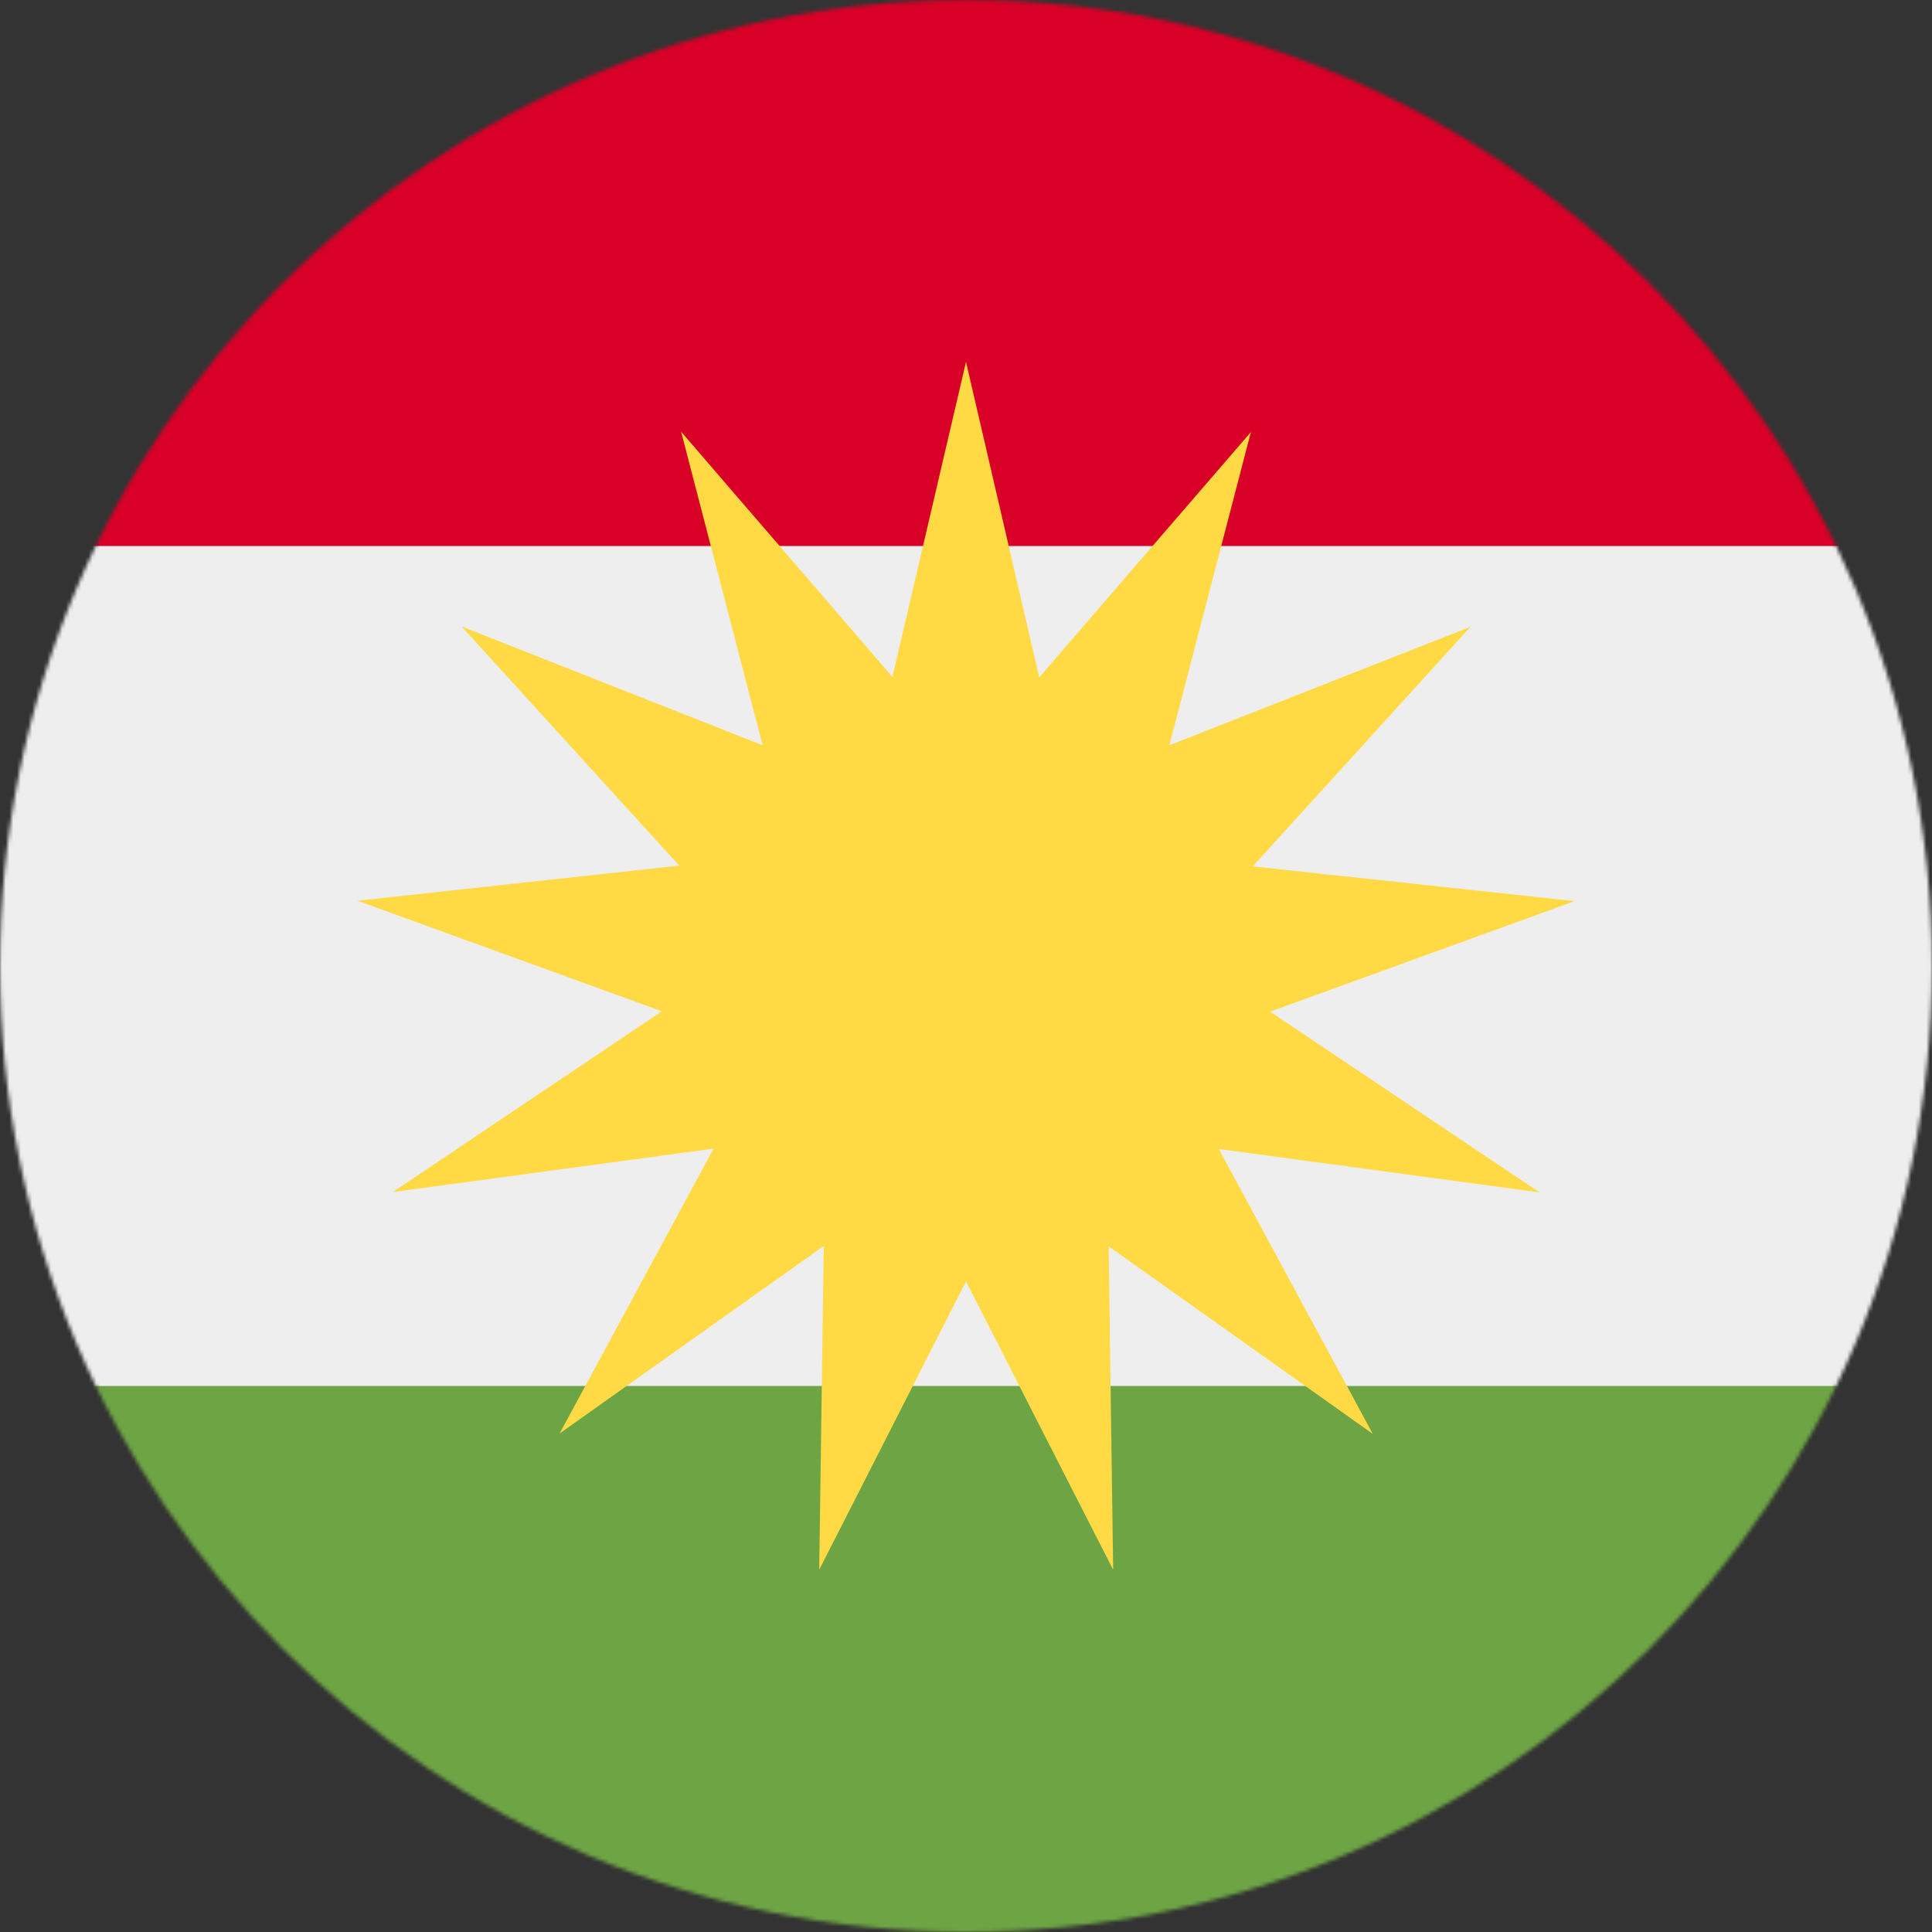
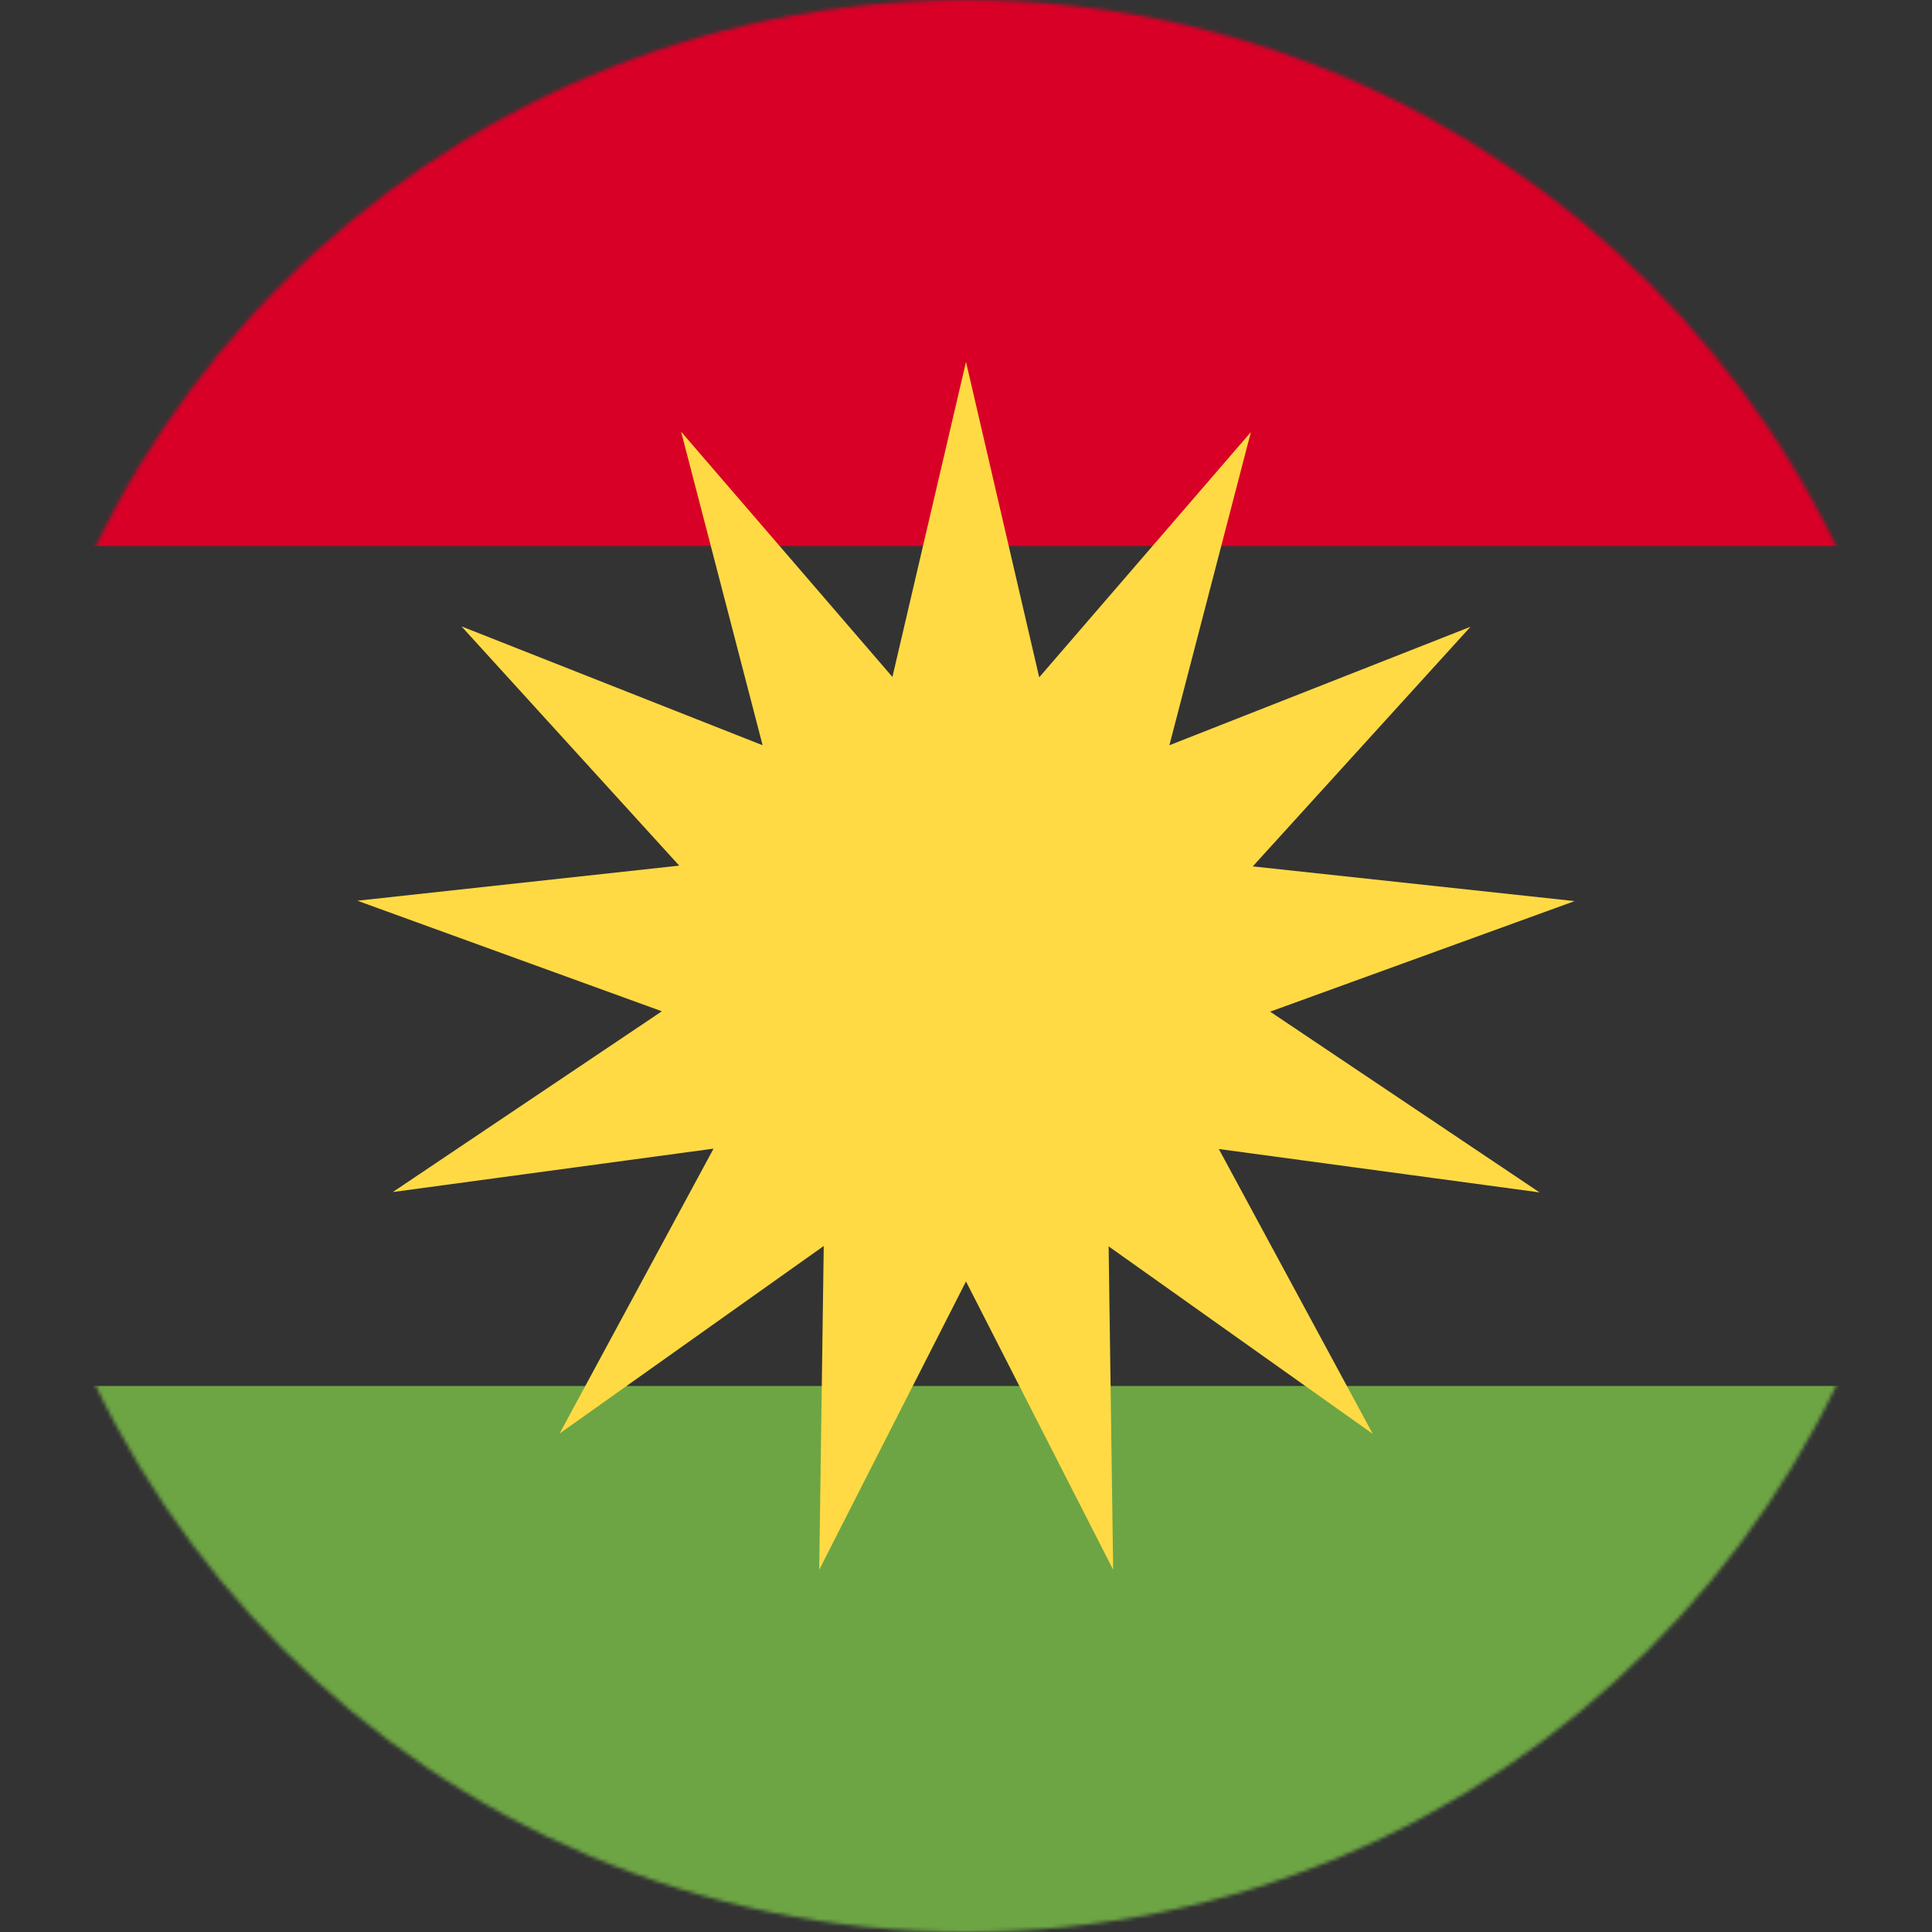
<svg xmlns="http://www.w3.org/2000/svg" width="512" height="512" viewBox="0 0 512 512">
  <rect x="0" y="0" width="512" height="512" fill="#333333" stroke="none" />
  <mask id="a">
    <circle cx="256" cy="256" r="256" fill="#fff" />
  </mask>
  <g mask="url(#a)">
-     <path fill="#eee" d="m0 144.7 257-22.4 255 22.4v222.6l-254.9 31L0 367.3z" />
    <path fill="#d80027" d="M0 0h512v144.7H0z" />
    <path fill="#6da544" d="M0 367.3h512V512H0z" />
    <path fill="#ffda44" d="m256 95.9 19.4 83.6 56.1-65-21.6 83 79.8-31.4-57.7 63.5 85.3 9.2-80.7 29.3L408 316l-85-11.5 40.8 75.5-70-49.7L295 416l-39-76.4-38.9 76.4 1.2-85.8-70 49.7 40.8-75.5-85 11.5 71.3-47.9-80.7-29.3 85.3-9.3-57.7-63.4 79.8 31.5-21.6-83.1 56 65z" />
  </g>
</svg>